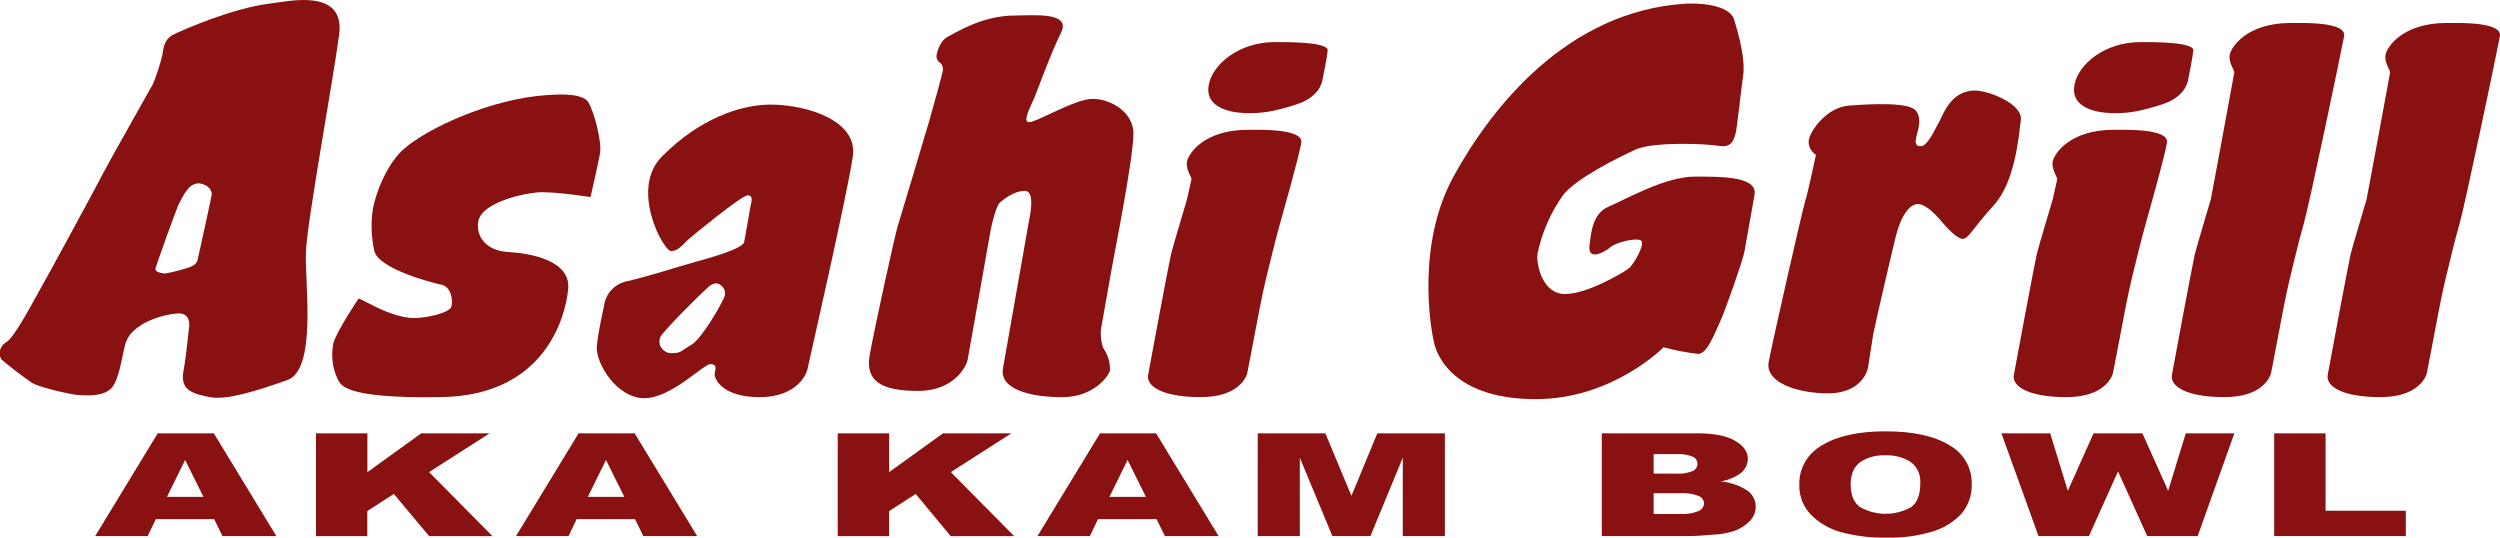
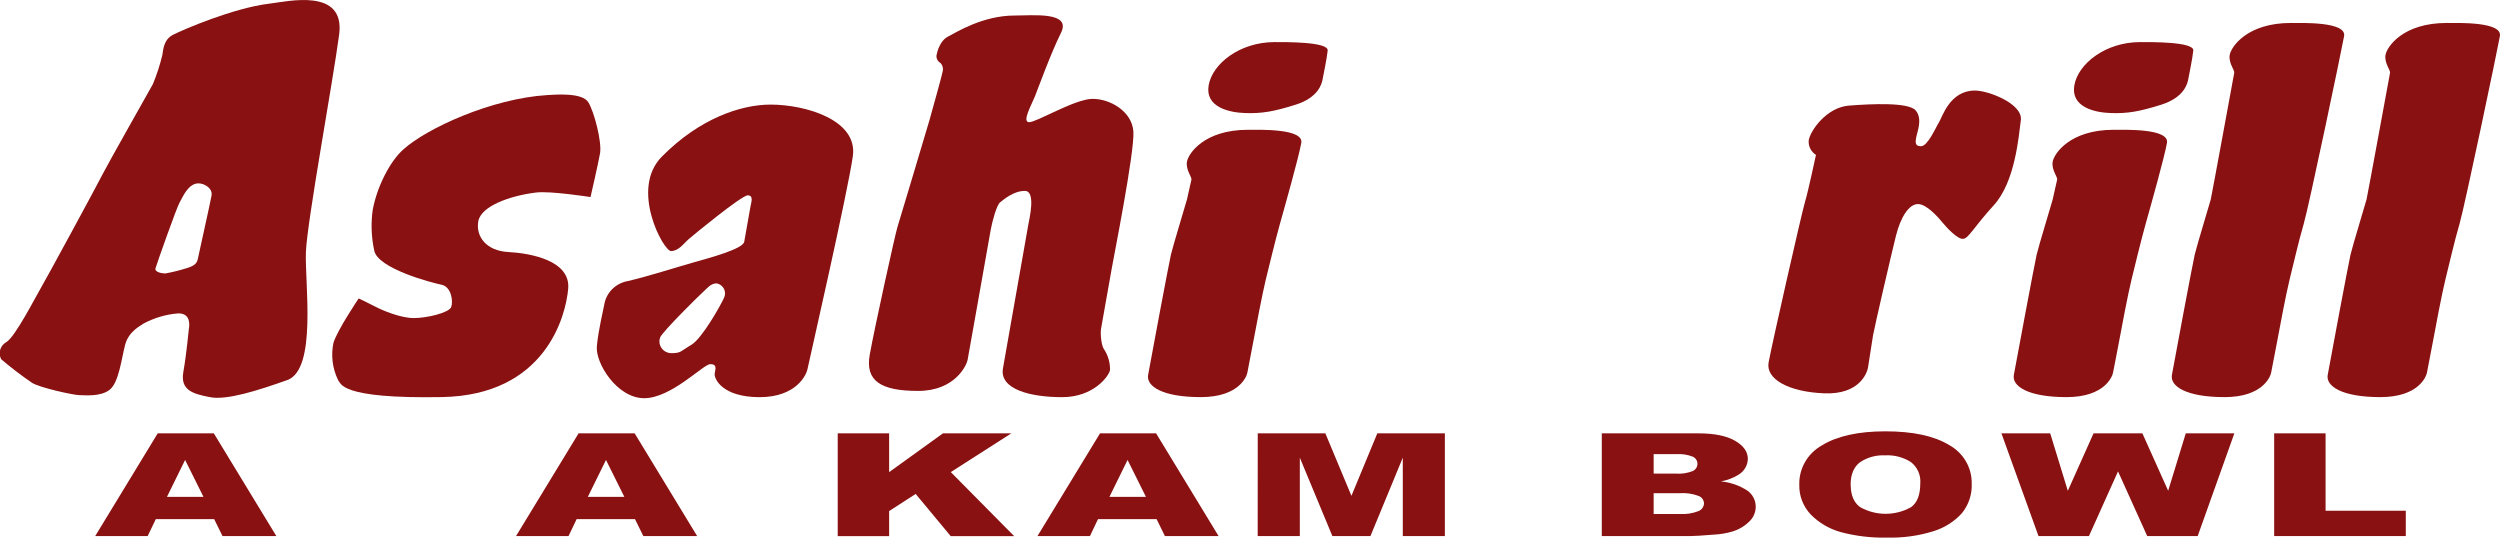
<svg xmlns="http://www.w3.org/2000/svg" width="172" height="37" viewBox="0 0 172 37" fill="none">
  <g clip-path="url(#clip0_789_74296)">
    <path d="M14.735 35.715H10.719L10.16 36.881H6.55L10.851 29.814H14.711L19.012 36.881H15.308L14.735 35.715ZM13.999 34.185L12.736 31.645L11.486 34.185H13.999Z" fill="#891111" />
-     <path d="M21.74 29.814H25.277V32.483L28.981 29.814H33.684L29.519 32.48L33.882 36.888H29.526L27.096 33.982L25.27 35.162V36.888H21.74V29.814Z" fill="#891111" />
    <path d="M43.688 35.715H39.672L39.116 36.881H35.503L39.807 29.814H43.664L47.964 36.881H44.261L43.688 35.715ZM42.956 34.185L41.692 31.645L40.442 34.185H42.956Z" fill="#891111" />
    <path d="M57.635 29.814H61.172V32.483L64.876 29.814H69.58L65.414 32.48L69.777 36.888H65.411L62.998 33.982L61.172 35.162V36.888H57.635V29.814Z" fill="#891111" />
    <path d="M79.573 35.715H75.543L74.988 36.881H71.378L75.682 29.814H79.539L83.839 36.881H80.146L79.573 35.715ZM78.841 34.185L77.577 31.645L76.328 34.185H78.841Z" fill="#891111" />
    <path d="M86.533 29.814H91.184L92.979 34.114L94.759 29.814H99.407V36.881H96.512V31.489L94.287 36.881H91.667L89.428 31.489V36.881H86.529L86.533 29.814Z" fill="#891111" />
    <path d="M110.203 29.814H116.822C117.926 29.814 118.773 29.98 119.363 30.32C119.953 30.659 120.252 31.076 120.252 31.574C120.246 31.79 120.186 32.001 120.077 32.188C119.968 32.376 119.814 32.534 119.627 32.649C119.252 32.885 118.833 33.045 118.395 33.12C119.043 33.18 119.667 33.396 120.21 33.748C120.393 33.875 120.541 34.044 120.643 34.239C120.745 34.434 120.796 34.651 120.793 34.87C120.792 35.24 120.642 35.594 120.377 35.857C120.062 36.175 119.674 36.413 119.245 36.552C118.809 36.684 118.358 36.761 117.902 36.783C117.107 36.847 116.579 36.881 116.319 36.881H110.203V29.814ZM113.771 32.585H115.309C115.702 32.613 116.096 32.553 116.461 32.408C116.56 32.363 116.642 32.291 116.7 32.201C116.757 32.111 116.786 32.006 116.784 31.9C116.783 31.798 116.752 31.698 116.695 31.613C116.638 31.527 116.557 31.46 116.461 31.418C116.103 31.278 115.718 31.219 115.333 31.245H113.771V32.585ZM113.771 35.362H115.573C116.012 35.392 116.452 35.323 116.86 35.162C116.97 35.118 117.064 35.043 117.13 34.947C117.197 34.851 117.233 34.739 117.235 34.623C117.231 34.513 117.193 34.407 117.128 34.318C117.063 34.229 116.972 34.16 116.867 34.121C116.453 33.965 116.008 33.9 115.566 33.931H113.771V35.362Z" fill="#891111" />
    <path d="M123.792 33.351C123.777 32.803 123.914 32.261 124.189 31.784C124.464 31.306 124.867 30.91 125.354 30.638C126.396 29.999 127.845 29.678 129.704 29.675C131.606 29.675 133.073 29.991 134.105 30.621C134.585 30.886 134.982 31.273 135.254 31.74C135.527 32.208 135.665 32.739 135.653 33.277C135.686 34.012 135.446 34.735 134.976 35.311C134.452 35.887 133.778 36.314 133.025 36.546C131.997 36.866 130.921 37.015 129.842 36.986C128.761 37.013 127.682 36.885 126.639 36.607C125.855 36.389 125.145 35.972 124.58 35.399C124.054 34.843 123.771 34.108 123.792 33.351ZM127.329 33.351C127.329 34.063 127.543 34.575 127.971 34.887C128.506 35.191 129.113 35.35 129.731 35.35C130.349 35.35 130.957 35.191 131.491 34.887C131.908 34.582 132.116 34.036 132.116 33.243C132.138 32.966 132.09 32.688 131.976 32.434C131.862 32.18 131.686 31.957 131.463 31.785C130.937 31.454 130.318 31.294 129.693 31.327C129.085 31.297 128.483 31.461 127.978 31.795C127.541 32.12 127.322 32.642 127.322 33.361L127.329 33.351Z" fill="#891111" />
    <path d="M137.698 29.814H141.054L142.266 33.768L144.036 29.814H147.396L149.17 33.765L150.381 29.814H153.724L151.201 36.881H147.729L145.72 32.432L143.72 36.881H140.249L137.698 29.814Z" fill="#891111" />
    <path d="M156.463 29.814H160V35.138H165.519V36.881H156.463V29.814Z" fill="#891111" />
    <path d="M21.046 17.349C21.129 15.219 22.903 5.633 23.333 2.384C23.764 -0.865 19.803 0.102 18.532 0.251C16.068 0.543 12.562 2.055 11.903 2.394C11.243 2.733 11.233 3.442 11.17 3.781C11.006 4.466 10.788 5.137 10.518 5.789C10.348 6.101 7.355 11.387 7.046 12.011C6.738 12.635 3.068 19.397 2.801 19.831C2.534 20.265 1.031 23.222 0.427 23.541C0.227 23.656 0.079 23.842 0.014 24.06C-0.05 24.278 -0.027 24.512 0.08 24.714C0.759 25.294 1.471 25.838 2.211 26.342C2.753 26.681 5.082 27.186 5.46 27.186C5.838 27.186 6.908 27.312 7.543 26.817C8.178 26.322 8.359 24.674 8.608 23.724C8.858 22.774 9.688 22.408 9.875 22.262C10.61 21.867 11.421 21.628 12.257 21.561C13.187 21.54 13.017 22.49 12.996 22.612C12.975 22.734 12.84 24.307 12.614 25.589C12.389 26.871 13.308 27.102 14.45 27.325C15.592 27.549 17.71 26.878 19.765 26.149C21.82 25.419 20.966 19.478 21.046 17.349ZM13.604 17.83C13.565 18.051 13.437 18.281 12.85 18.448C12.368 18.6 11.877 18.722 11.379 18.814C11.229 18.814 10.611 18.756 10.702 18.448C10.792 18.139 12.146 14.293 12.357 13.931C12.569 13.568 12.941 12.615 13.656 12.615C14.062 12.615 14.641 12.954 14.555 13.452C14.468 13.951 13.645 17.627 13.607 17.83H13.604Z" fill="#891111" />
    <path d="M37.655 6.541C38.266 6.504 40.064 6.362 40.477 7.037C40.89 7.711 41.418 9.78 41.283 10.546C41.147 11.313 40.627 13.558 40.627 13.558C40.627 13.558 37.87 13.123 36.881 13.246C35.059 13.469 33.091 14.188 32.907 15.223C32.723 16.257 33.438 17.257 34.969 17.339C36.499 17.42 39.259 17.922 39.092 19.858C38.926 21.794 37.492 27.19 30.414 27.319C23.337 27.447 23.472 26.376 23.26 26.149C22.872 25.351 22.76 24.451 22.941 23.585C23.222 22.686 24.677 20.533 24.677 20.533C24.677 20.533 25.173 20.757 25.77 21.072C26.367 21.388 27.585 21.883 28.474 21.883C29.363 21.883 30.904 21.523 31.046 21.116C31.189 20.709 31.046 19.723 30.369 19.587C29.692 19.451 25.937 18.465 25.742 17.213C25.546 16.296 25.513 15.353 25.645 14.426C25.94 12.852 26.818 11.109 27.745 10.285C29.349 8.834 33.816 6.775 37.655 6.541Z" fill="#891111" />
    <path d="M53.015 7.196C50.998 7.196 48.155 8.128 45.538 10.773C43.313 13.011 45.649 17.274 46.166 17.274C46.684 17.274 47.055 16.742 47.336 16.491C47.617 16.24 51.019 13.439 51.443 13.439C51.866 13.439 51.682 13.934 51.637 14.185C51.592 14.436 51.29 16.138 51.203 16.633C51.116 17.128 48.85 17.735 47.715 18.054C46.579 18.373 44.59 19.014 43.219 19.332C42.804 19.401 42.42 19.596 42.124 19.889C41.828 20.183 41.635 20.56 41.571 20.967C41.515 21.306 41.178 22.639 41.064 23.809C40.949 24.979 42.452 27.396 44.32 27.396C46.187 27.396 48.395 25.053 48.864 25.053C49.332 25.053 49.235 25.338 49.172 25.691C49.11 26.043 49.679 27.325 52.258 27.325C54.837 27.325 55.493 25.728 55.552 25.409C55.611 25.09 58.329 13.225 58.676 10.739C59.024 8.254 55.431 7.196 53.015 7.196ZM49.811 20.492C49.592 20.991 48.294 23.3 47.565 23.724C46.836 24.148 46.871 24.297 46.215 24.297C46.079 24.3 45.945 24.271 45.824 24.211C45.703 24.152 45.598 24.064 45.52 23.956C45.442 23.847 45.392 23.722 45.375 23.59C45.358 23.459 45.375 23.325 45.424 23.202C45.635 22.754 48.183 20.245 48.416 20.045C48.648 19.845 48.909 19.471 49.332 19.499C49.437 19.523 49.535 19.571 49.618 19.638C49.702 19.704 49.769 19.788 49.815 19.884C49.861 19.979 49.884 20.083 49.884 20.188C49.883 20.294 49.858 20.397 49.811 20.492Z" fill="#891111" />
    <path d="M69.805 1.068C71.093 1.068 73.721 0.79 72.999 2.252C72.277 3.713 71.426 6.07 71.201 6.636C70.975 7.203 70.298 8.383 70.795 8.407C71.291 8.43 73.919 6.826 75.134 6.803C76.349 6.779 77.879 7.65 77.977 9.044C78.074 10.438 76.588 17.861 76.484 18.492L75.755 22.602C75.686 23.005 75.786 23.829 75.967 24.043C76.241 24.466 76.381 24.959 76.369 25.46C76.3 25.86 75.259 27.325 73.075 27.325C70.892 27.325 68.747 26.783 69.004 25.341L70.739 15.507C70.822 15.036 71.288 13.134 70.51 13.134C69.733 13.134 69.062 13.724 68.813 13.914C68.563 14.104 68.261 15.27 68.167 15.779L67.174 21.377L66.57 24.768C66.508 25.108 65.723 26.895 63.169 26.895C60.614 26.895 59.517 26.216 59.836 24.416C60.156 22.615 61.572 16.196 61.735 15.653C61.898 15.111 63.818 8.732 63.956 8.237C64.095 7.742 64.814 5.165 64.859 4.907C64.884 4.807 64.883 4.703 64.857 4.604C64.831 4.504 64.781 4.413 64.71 4.337C64.617 4.286 64.541 4.21 64.492 4.118C64.442 4.026 64.42 3.922 64.428 3.818C64.481 3.537 64.671 2.801 65.22 2.52C65.768 2.238 67.605 1.068 69.805 1.068Z" fill="#891111" />
    <path d="M87.692 2.896C88.386 2.896 91.41 2.862 91.344 3.479C91.278 4.097 91.052 5.127 90.996 5.453C90.941 5.779 90.688 6.714 89.15 7.199C87.612 7.684 86.821 7.813 85.679 7.779C84.537 7.745 82.902 7.359 83.155 5.873C83.409 4.388 85.293 2.896 87.692 2.896Z" fill="#891111" />
    <path d="M85.863 8.929C86.699 8.929 89.705 8.837 89.528 9.834C89.351 10.831 88.386 14.236 88.06 15.399C87.734 16.562 87.317 18.302 87.088 19.227C86.859 20.153 86.356 22.802 86.262 23.327C86.168 23.853 85.863 25.362 85.821 25.626C85.779 25.891 85.255 27.322 82.614 27.322C79.972 27.322 78.855 26.573 78.99 25.799C79.125 25.026 80.42 18.122 80.559 17.522C80.698 16.922 81.6 13.975 81.663 13.724C81.725 13.473 81.94 12.523 81.972 12.35C82.003 12.177 81.566 11.672 81.663 11.123C81.76 10.573 82.832 8.929 85.863 8.929Z" fill="#891111" />
    <path d="M147.244 2.896C147.938 2.896 150.965 2.862 150.899 3.479C150.833 4.097 150.607 5.127 150.552 5.453C150.496 5.779 150.243 6.714 148.705 7.199C147.167 7.684 146.376 7.813 145.234 7.779C144.092 7.745 142.457 7.359 142.714 5.873C142.971 4.388 144.856 2.896 147.244 2.896Z" fill="#891111" />
    <path d="M145.425 8.929C146.261 8.929 149.264 8.837 149.087 9.834C148.91 10.831 147.952 14.222 147.622 15.399C147.292 16.576 146.879 18.302 146.65 19.227C146.421 20.153 145.914 22.802 145.824 23.327C145.734 23.853 145.425 25.362 145.38 25.626C145.335 25.891 144.814 27.322 142.176 27.322C139.538 27.322 138.413 26.573 138.552 25.799C138.691 25.026 139.982 18.122 140.121 17.522C140.26 16.922 141.162 13.975 141.225 13.724C141.287 13.473 141.502 12.523 141.534 12.35C141.565 12.177 141.128 11.672 141.225 11.123C141.322 10.573 142.405 8.929 145.425 8.929Z" fill="#891111" />
    <path d="M157.612 1.58C158.449 1.58 161.451 1.489 161.274 2.486C161.097 3.483 158.844 14.222 158.497 15.399C158.15 16.576 157.758 18.302 157.525 19.227C157.293 20.153 156.793 22.802 156.699 23.327C156.605 23.853 156.303 25.362 156.258 25.626C156.213 25.891 155.692 27.322 153.051 27.322C150.409 27.322 149.292 26.573 149.427 25.799C149.562 25.026 150.857 18.122 150.996 17.522C151.135 16.922 152.037 13.975 152.1 13.724C152.162 13.473 153.686 5.175 153.717 5.002C153.749 4.829 153.308 4.324 153.405 3.774C153.502 3.225 154.592 1.58 157.612 1.58Z" fill="#891111" />
    <path d="M168.331 1.58C169.167 1.58 172.17 1.489 171.993 2.486C171.816 3.483 169.563 14.222 169.216 15.399C168.869 16.576 168.477 18.302 168.244 19.227C168.011 20.153 167.512 22.802 167.418 23.327C167.324 23.853 167.022 25.362 166.977 25.626C166.932 25.891 166.411 27.322 163.77 27.322C161.128 27.322 160.01 26.573 160.146 25.799C160.281 25.026 161.576 18.122 161.715 17.522C161.854 16.922 162.756 13.975 162.818 13.724C162.881 13.473 164.405 5.175 164.436 5.002C164.467 4.829 164.026 4.324 164.124 3.774C164.221 3.225 165.311 1.58 168.331 1.58Z" fill="#891111" />
-     <path d="M115.955 0.254C116.718 0.207 118.985 0.254 119.318 1.373C119.652 2.492 120.085 4.086 119.929 5.192C119.773 6.297 119.502 8.864 119.409 9.18C119.315 9.495 119.186 10.197 118.308 10.041C117.43 9.885 113.744 9.726 112.504 10.299C111.265 10.872 108.481 12.252 107.558 13.398C106.688 14.615 106.083 15.993 105.781 17.447C105.68 18.22 106.128 20.231 107.672 20.231C109.217 20.231 111.768 18.709 112.081 18.451C112.393 18.193 113.209 16.786 112.907 16.555C112.605 16.325 111.171 16.671 110.783 17.016C110.394 17.362 109.248 17.962 109.356 16.928C109.464 15.894 109.609 14.663 110.675 14.215C111.741 13.768 114.566 12.15 116.576 12.15C118.586 12.15 120.932 12.15 120.71 13.412L120.016 17.315C119.908 17.919 118.628 21.564 118.315 22.195C118.003 22.825 117.479 24.348 116.836 24.348C116.031 24.258 115.235 24.105 114.455 23.89C114.455 23.89 110.949 27.461 105.666 27.461C100.383 27.461 98.974 24.819 98.686 23.67C98.397 22.52 97.446 16.782 100.022 12.106C102.598 7.43 107.794 0.77 115.955 0.254Z" fill="#891111" />
    <path d="M135.872 6.229C136.82 6.229 139.18 7.152 139.034 8.264C138.889 9.376 138.642 12.503 137.184 14.107C135.726 15.711 135.449 16.399 135.057 16.433C134.664 16.467 133.894 15.613 133.668 15.338C133.442 15.063 132.589 14.039 131.957 14.039C131.325 14.039 130.756 14.961 130.44 16.226C130.124 17.491 128.968 22.483 128.867 23.063C128.767 23.643 128.579 24.941 128.52 25.284C128.461 25.626 127.961 27.163 125.497 27.061C123.032 26.959 121.477 26.071 121.679 24.941C121.88 23.812 123.963 14.622 124.181 13.903C124.4 13.185 124.938 10.655 124.938 10.655C124.767 10.547 124.63 10.395 124.542 10.215C124.454 10.035 124.42 9.835 124.442 9.638C124.56 8.99 125.657 7.382 127.219 7.264C128.781 7.145 131.322 7.023 131.804 7.603C132.287 8.183 131.905 9.075 131.849 9.383C131.794 9.692 131.689 10.061 132.162 10.061C132.634 10.061 133.182 8.759 133.408 8.403C133.633 8.047 134.144 6.229 135.872 6.229Z" fill="#891111" />
  </g>
  <defs>
    <clipPath id="clip0_789_74296">
      <rect width="172" height="37" fill="white" />
    </clipPath>
  </defs>
</svg>